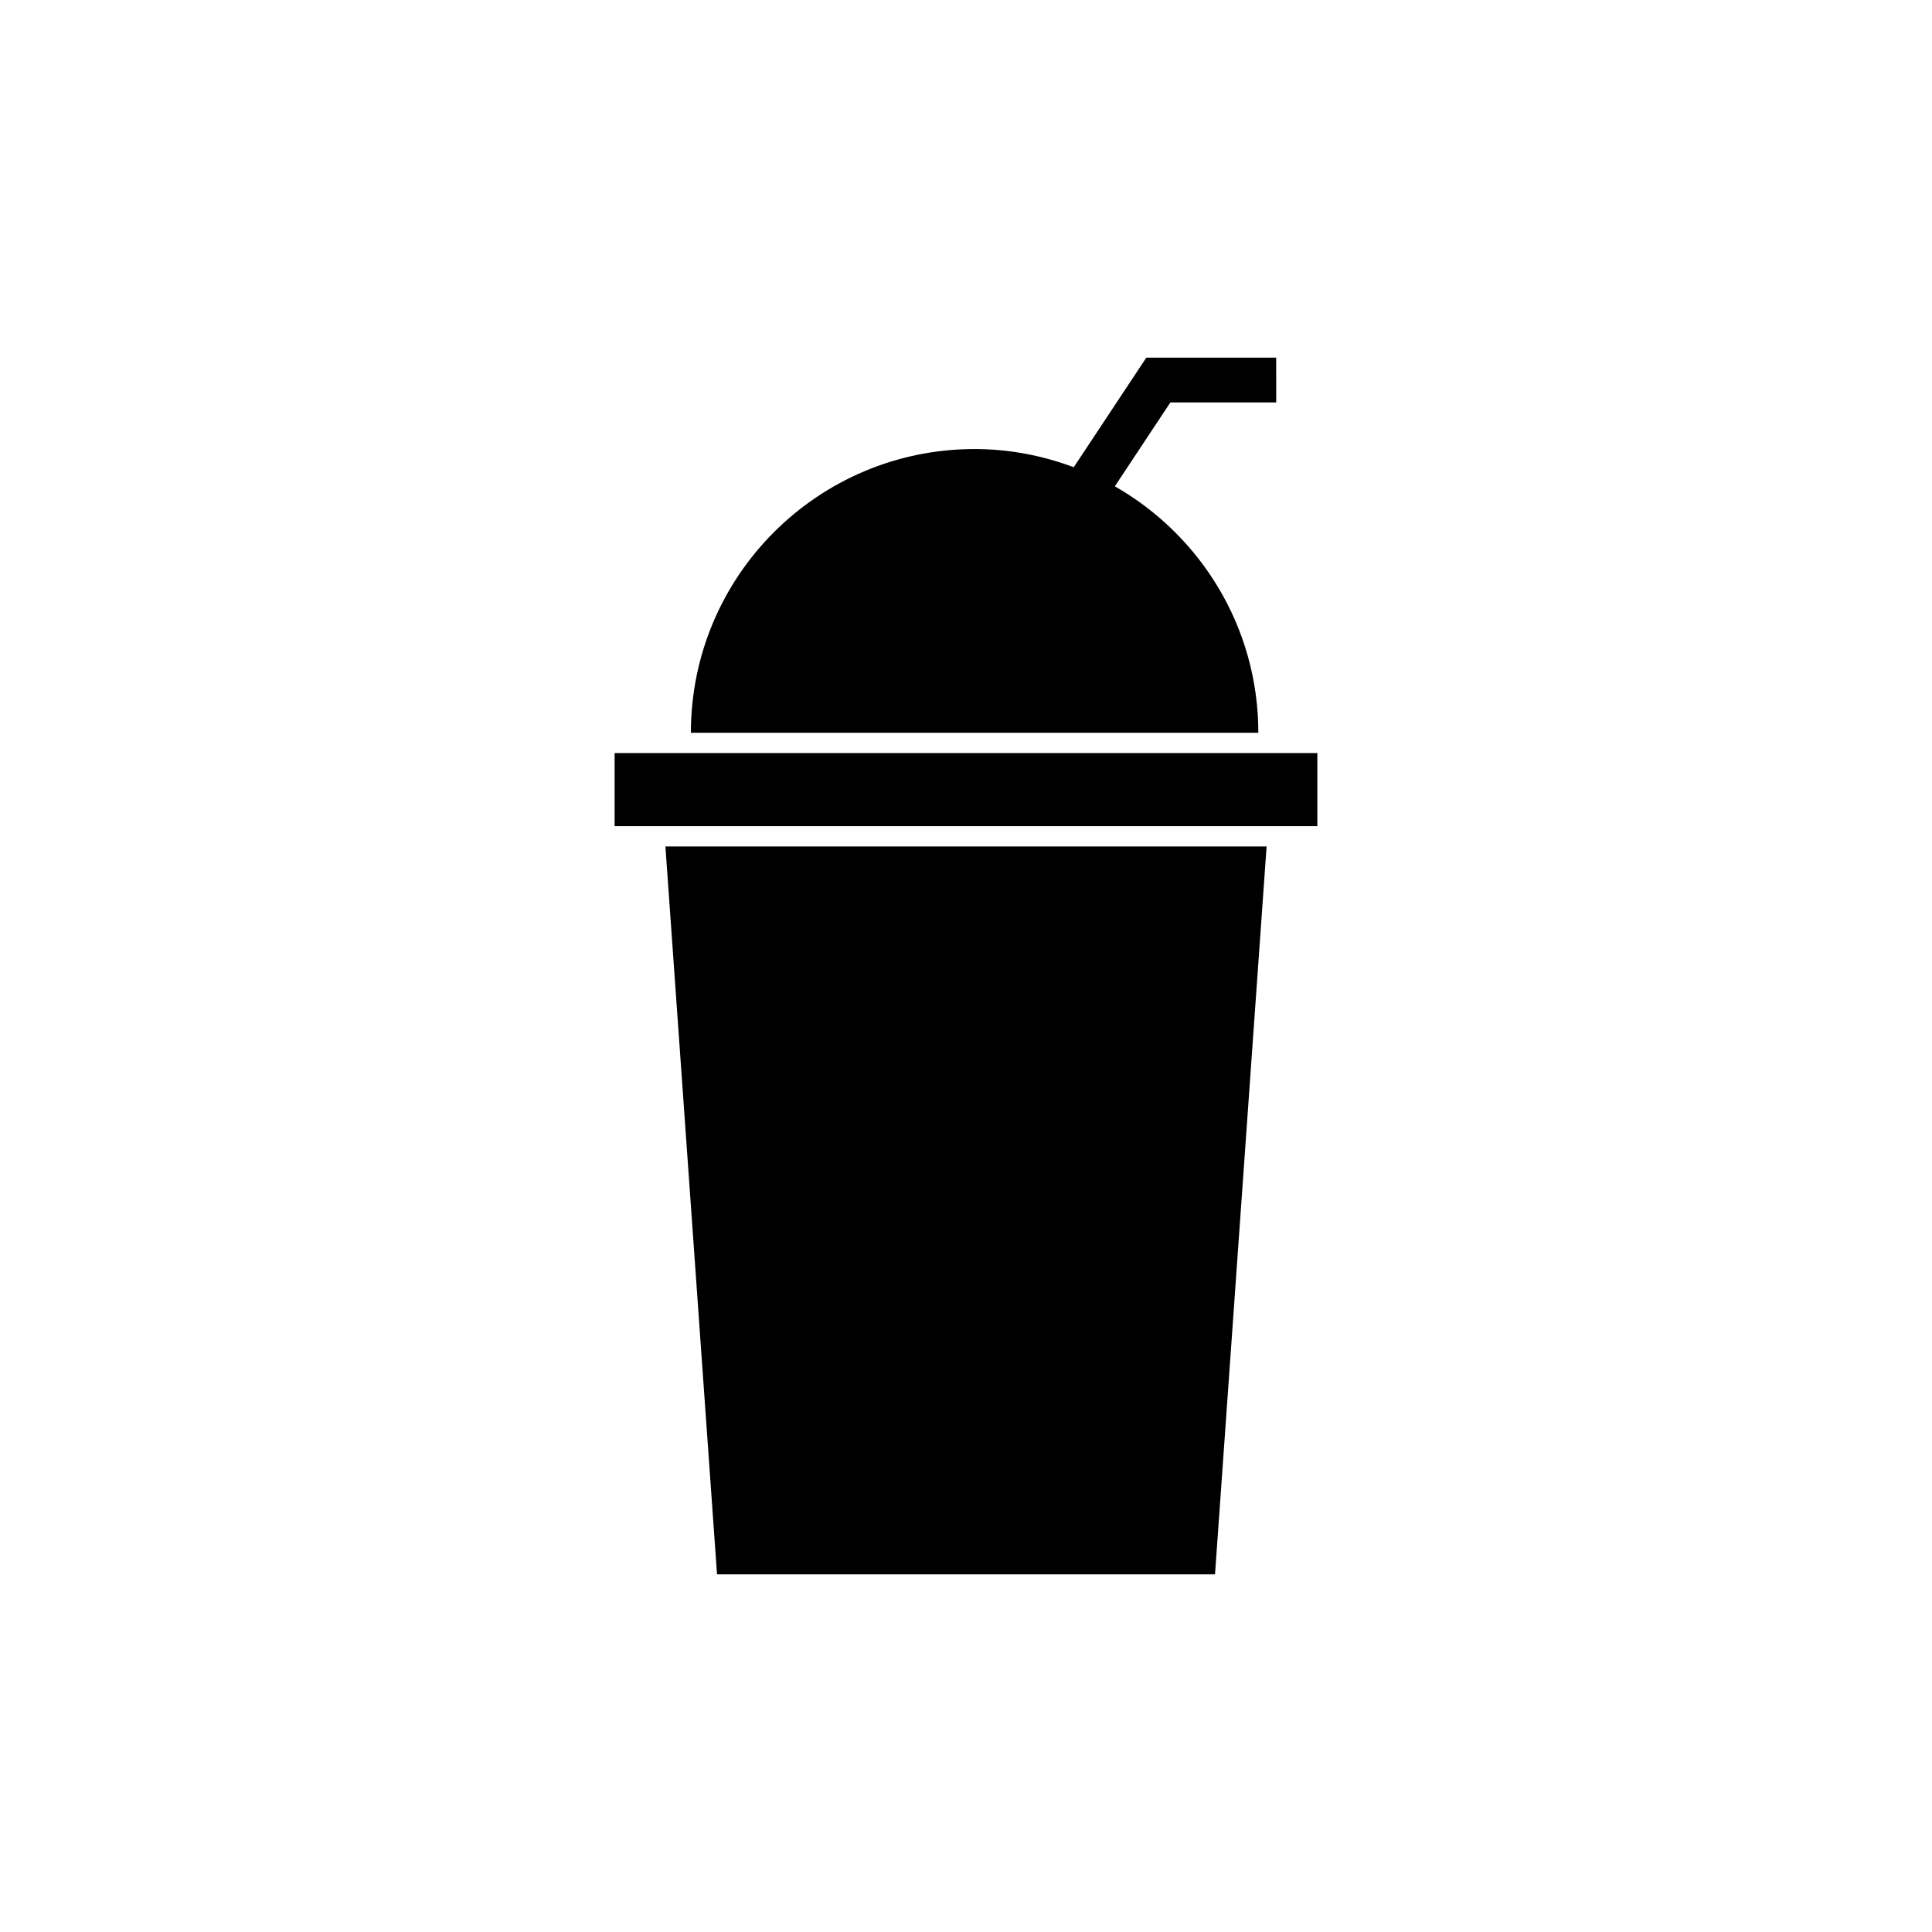
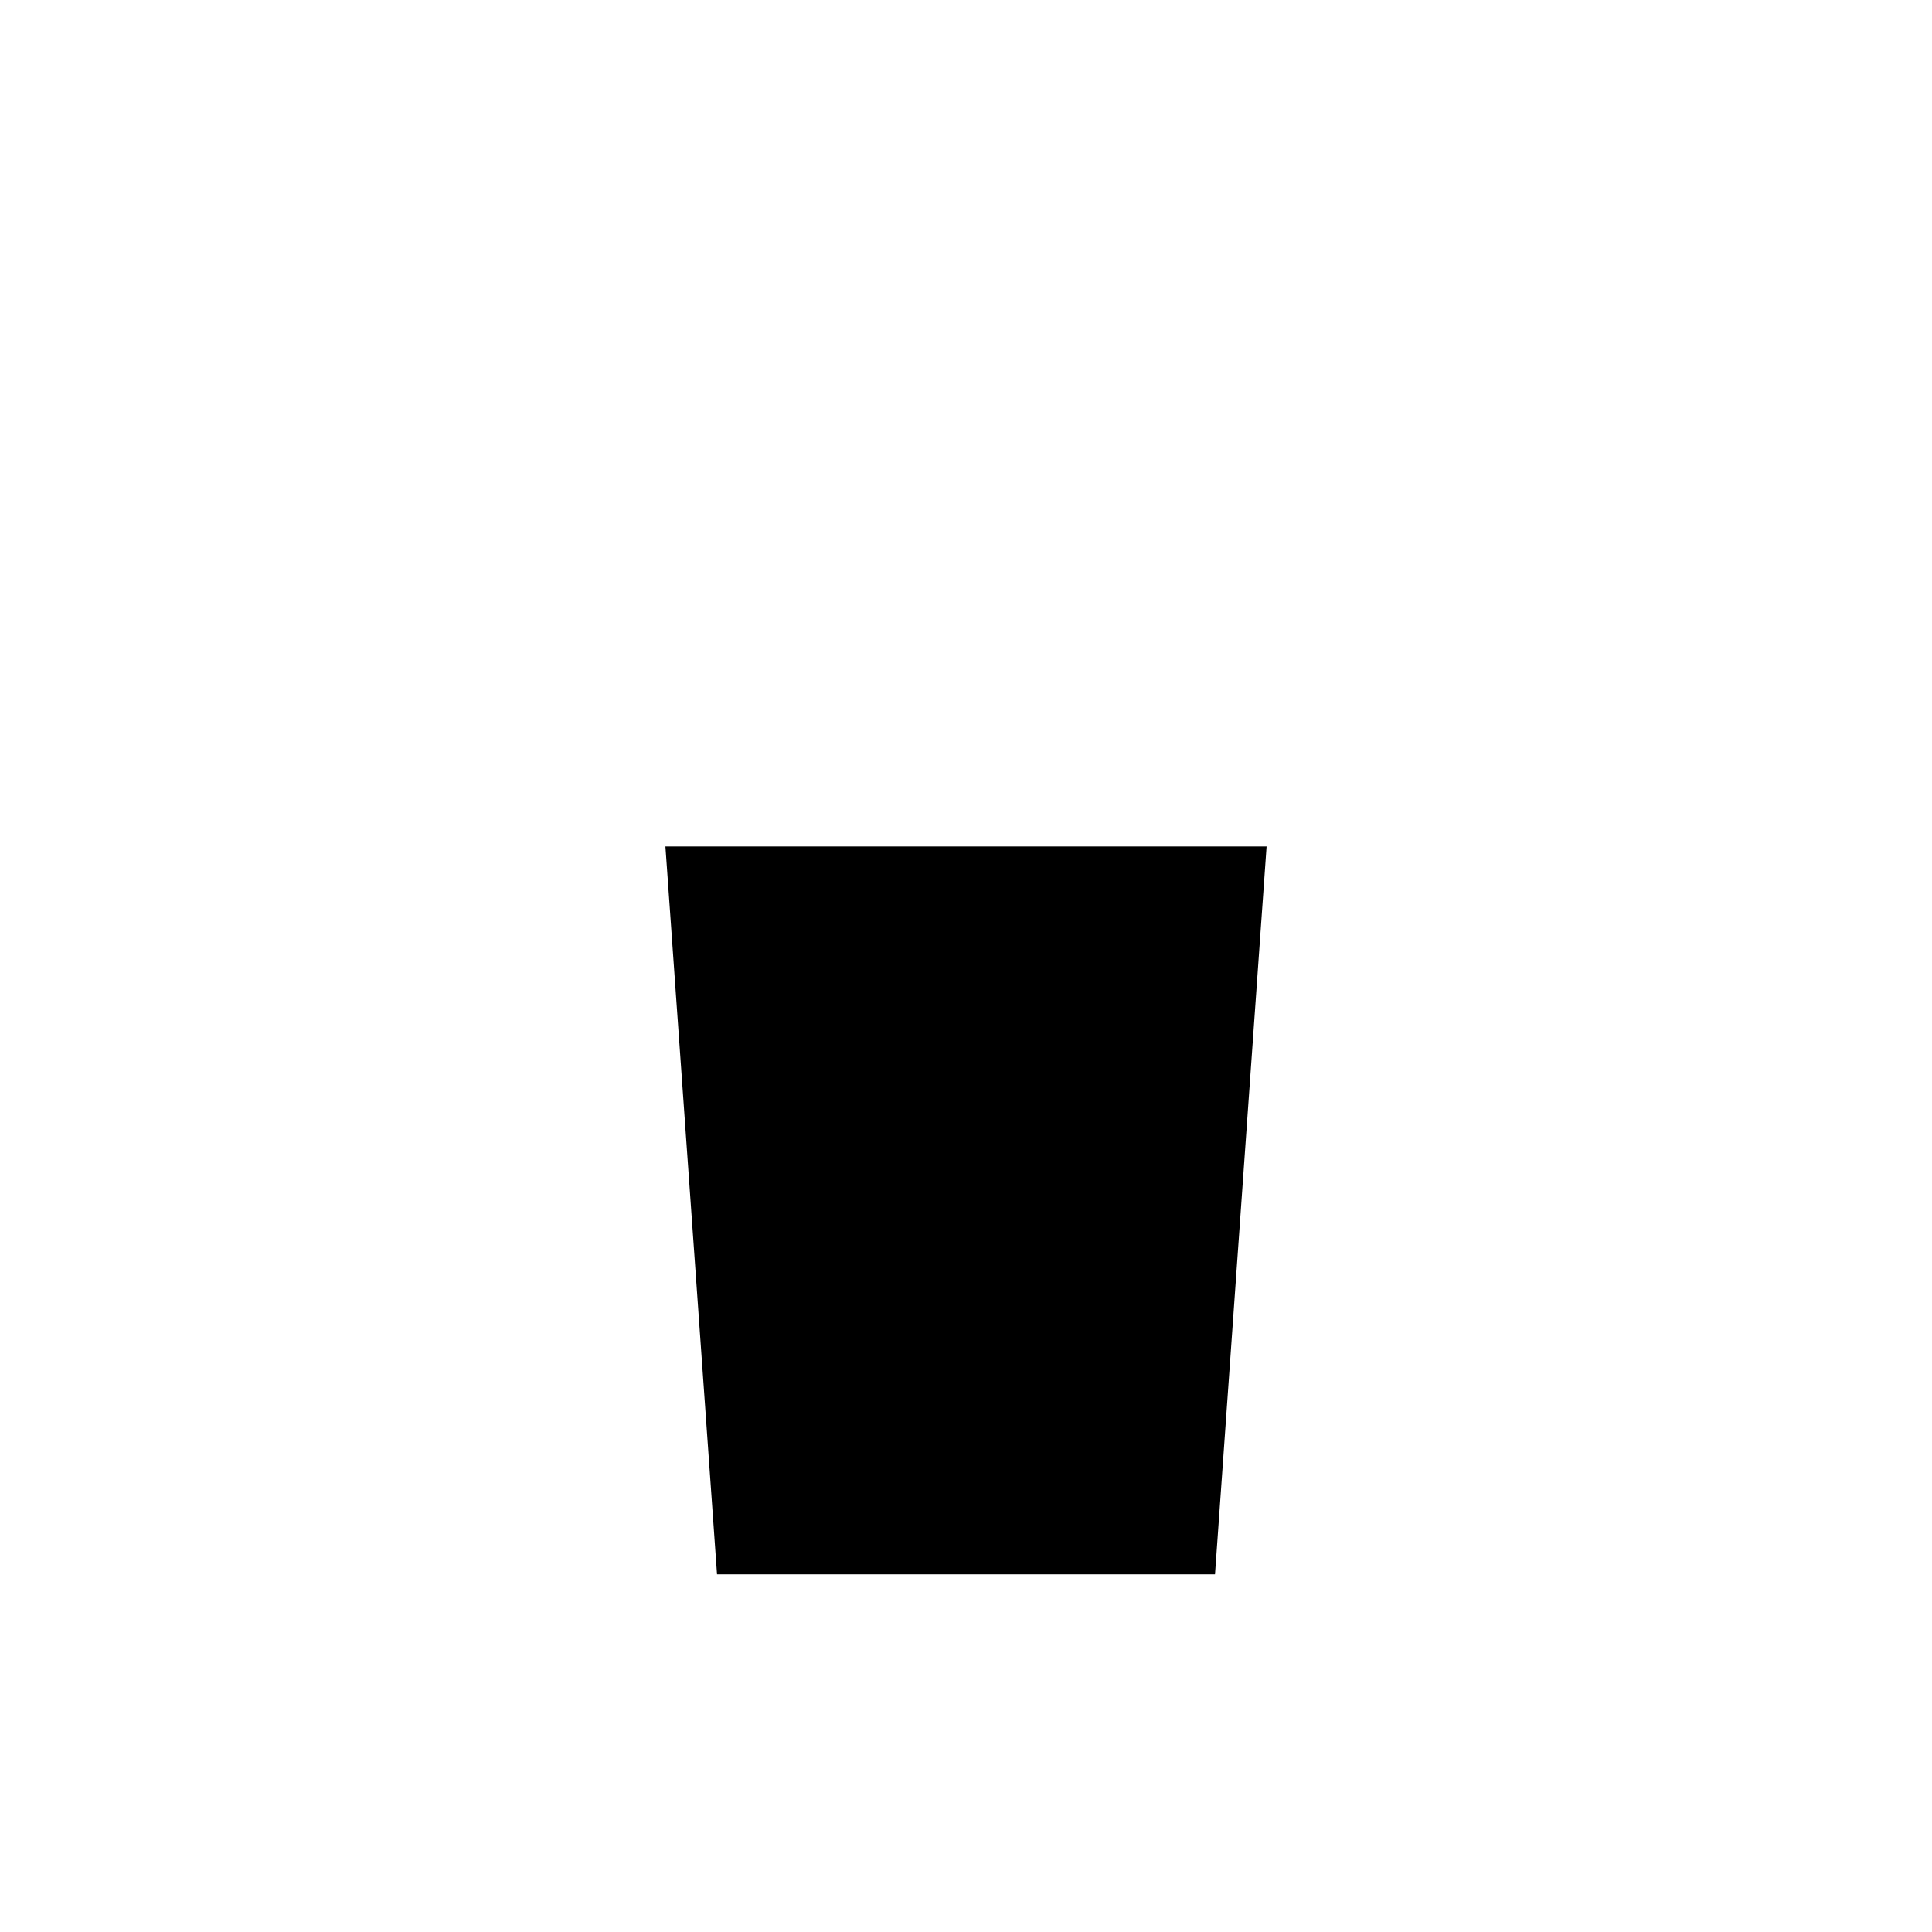
<svg xmlns="http://www.w3.org/2000/svg" fill="#000000" width="800px" height="800px" version="1.1" viewBox="144 144 512 512">
  <g>
    <path d="m334.02 561.22h131.97l13.672-192.89h-159.32z" />
-     <path d="m306.88 343.57h186.23v19.375h-186.23z" />
-     <path d="m439.44 272.88 14.723-22.227h28.043l-0.004-11.871h-34.414l-19.234 29.035c-8.191-3.059-17.02-4.816-26.273-4.816-41.523 0-75.188 33.664-75.188 75.188h150.38c-0.004-27.992-15.336-52.367-38.031-65.309z" />
  </g>
</svg>